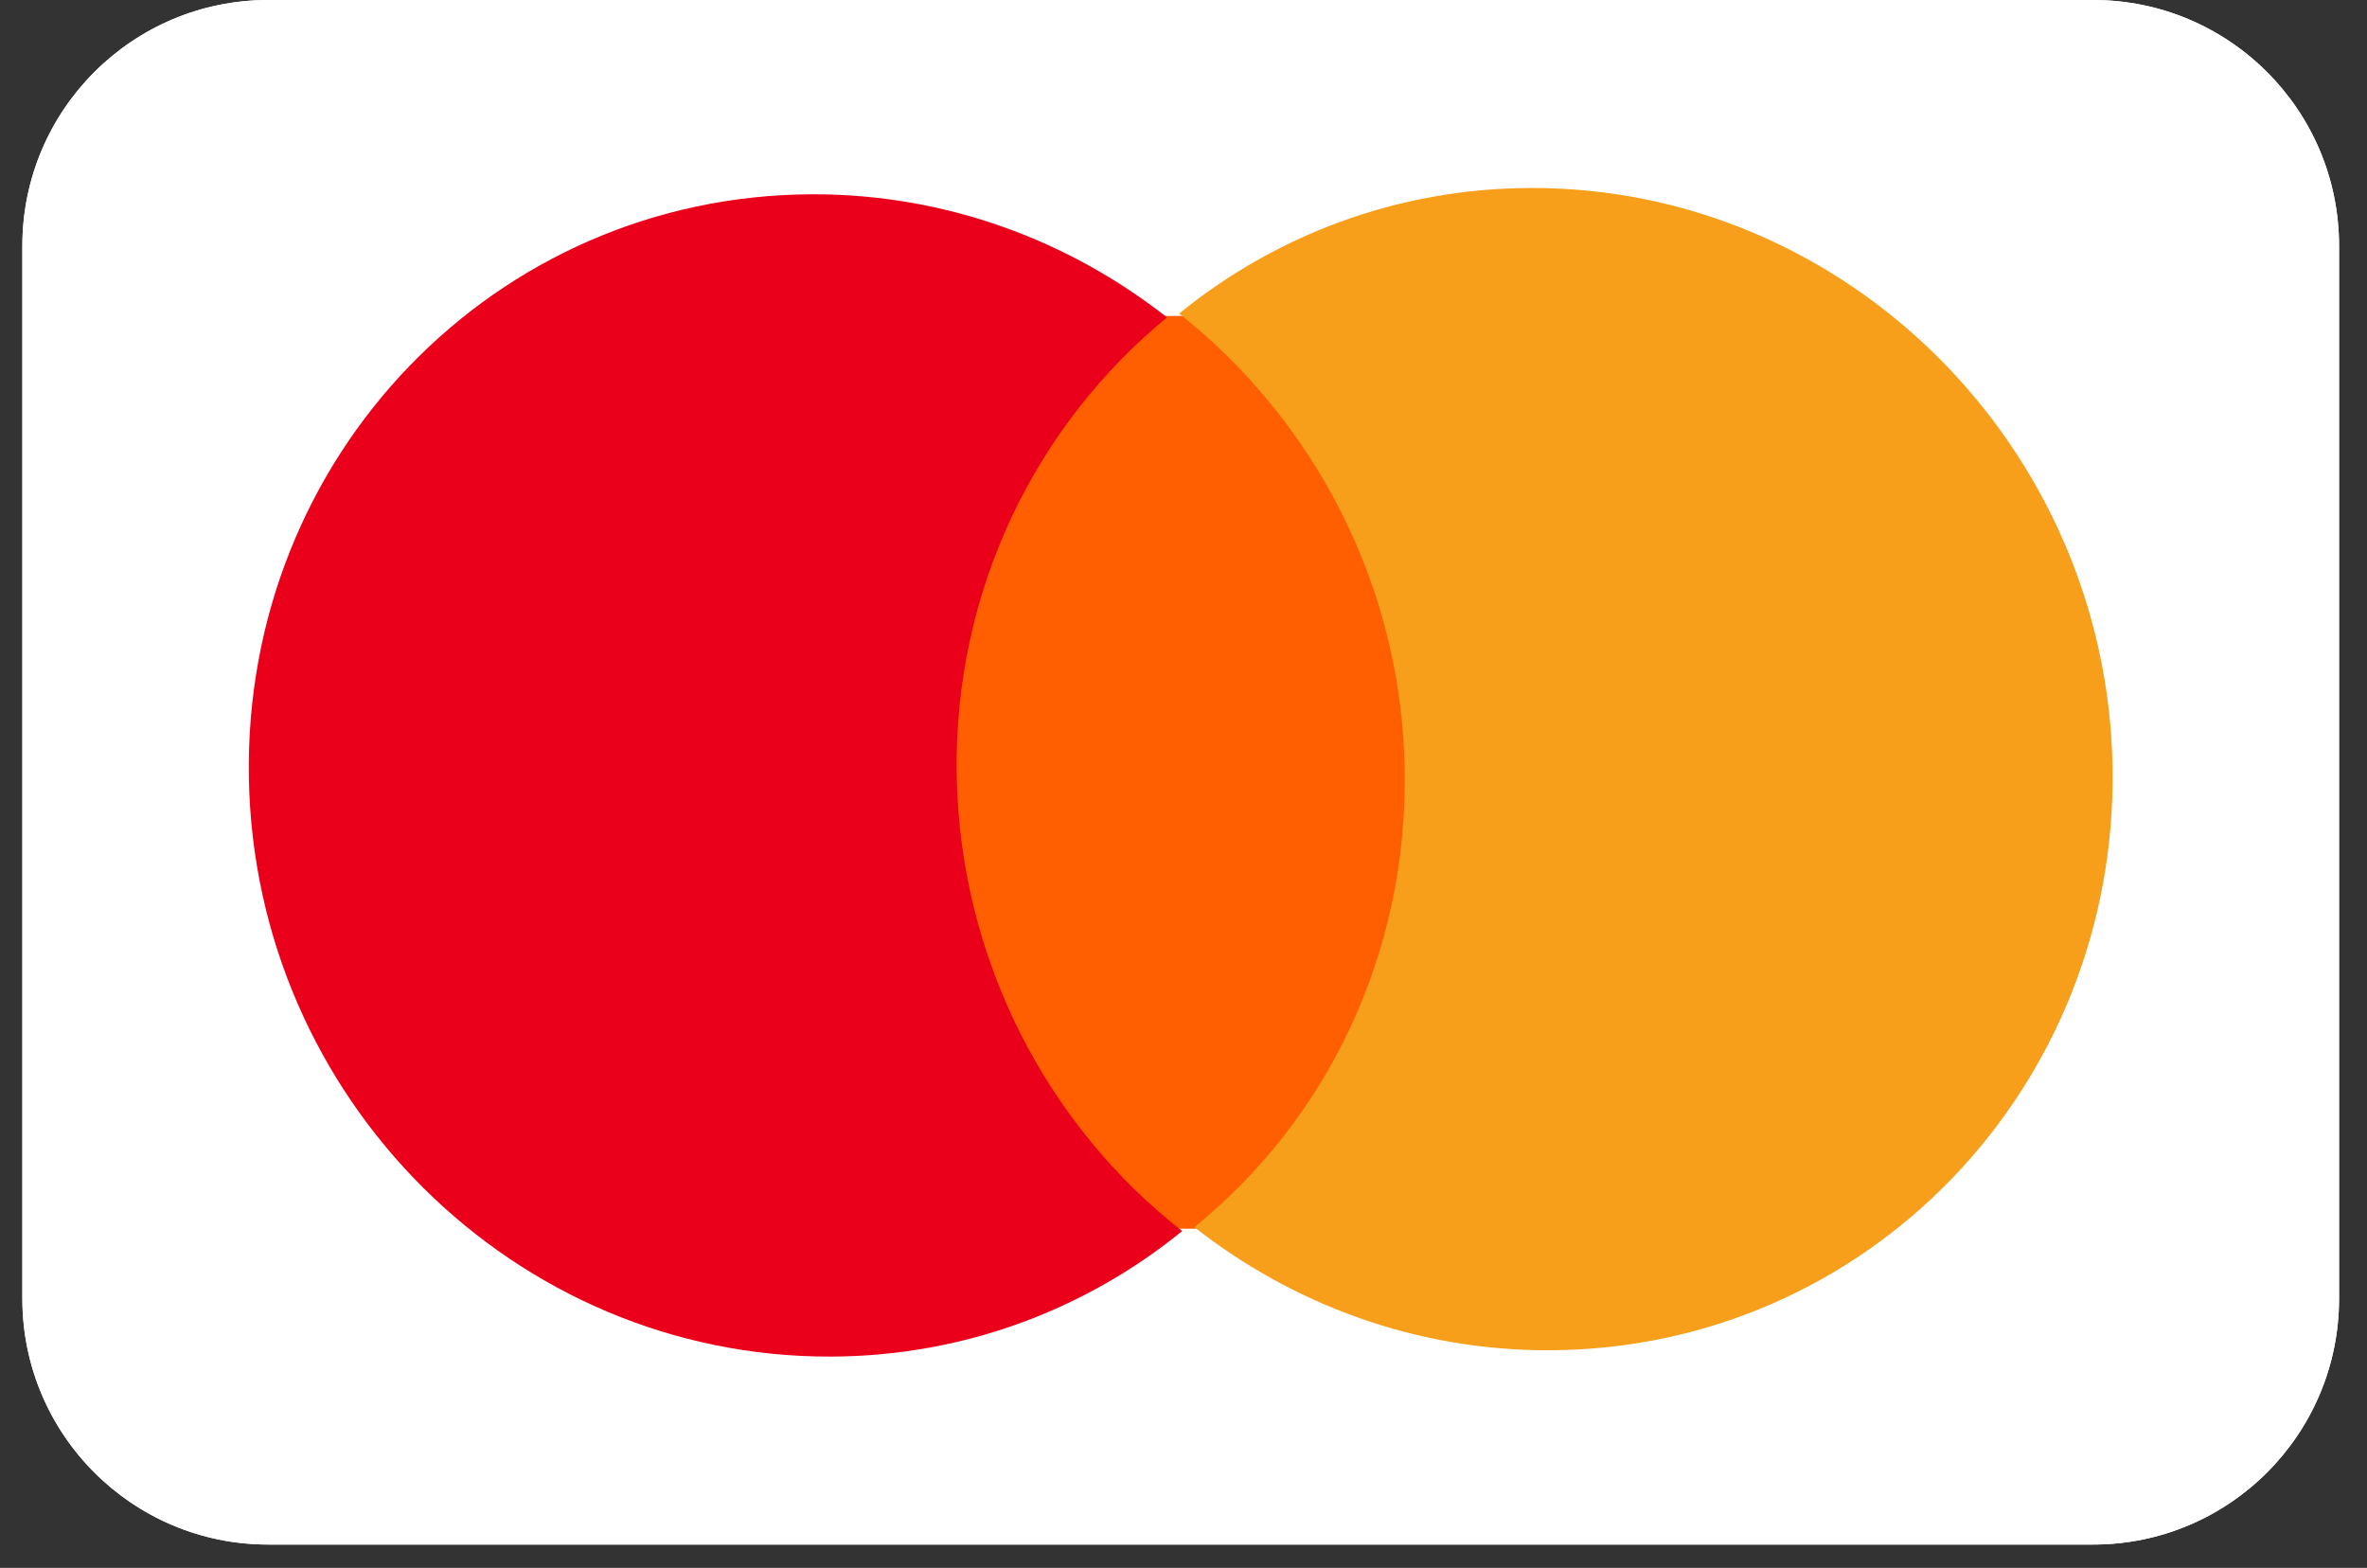
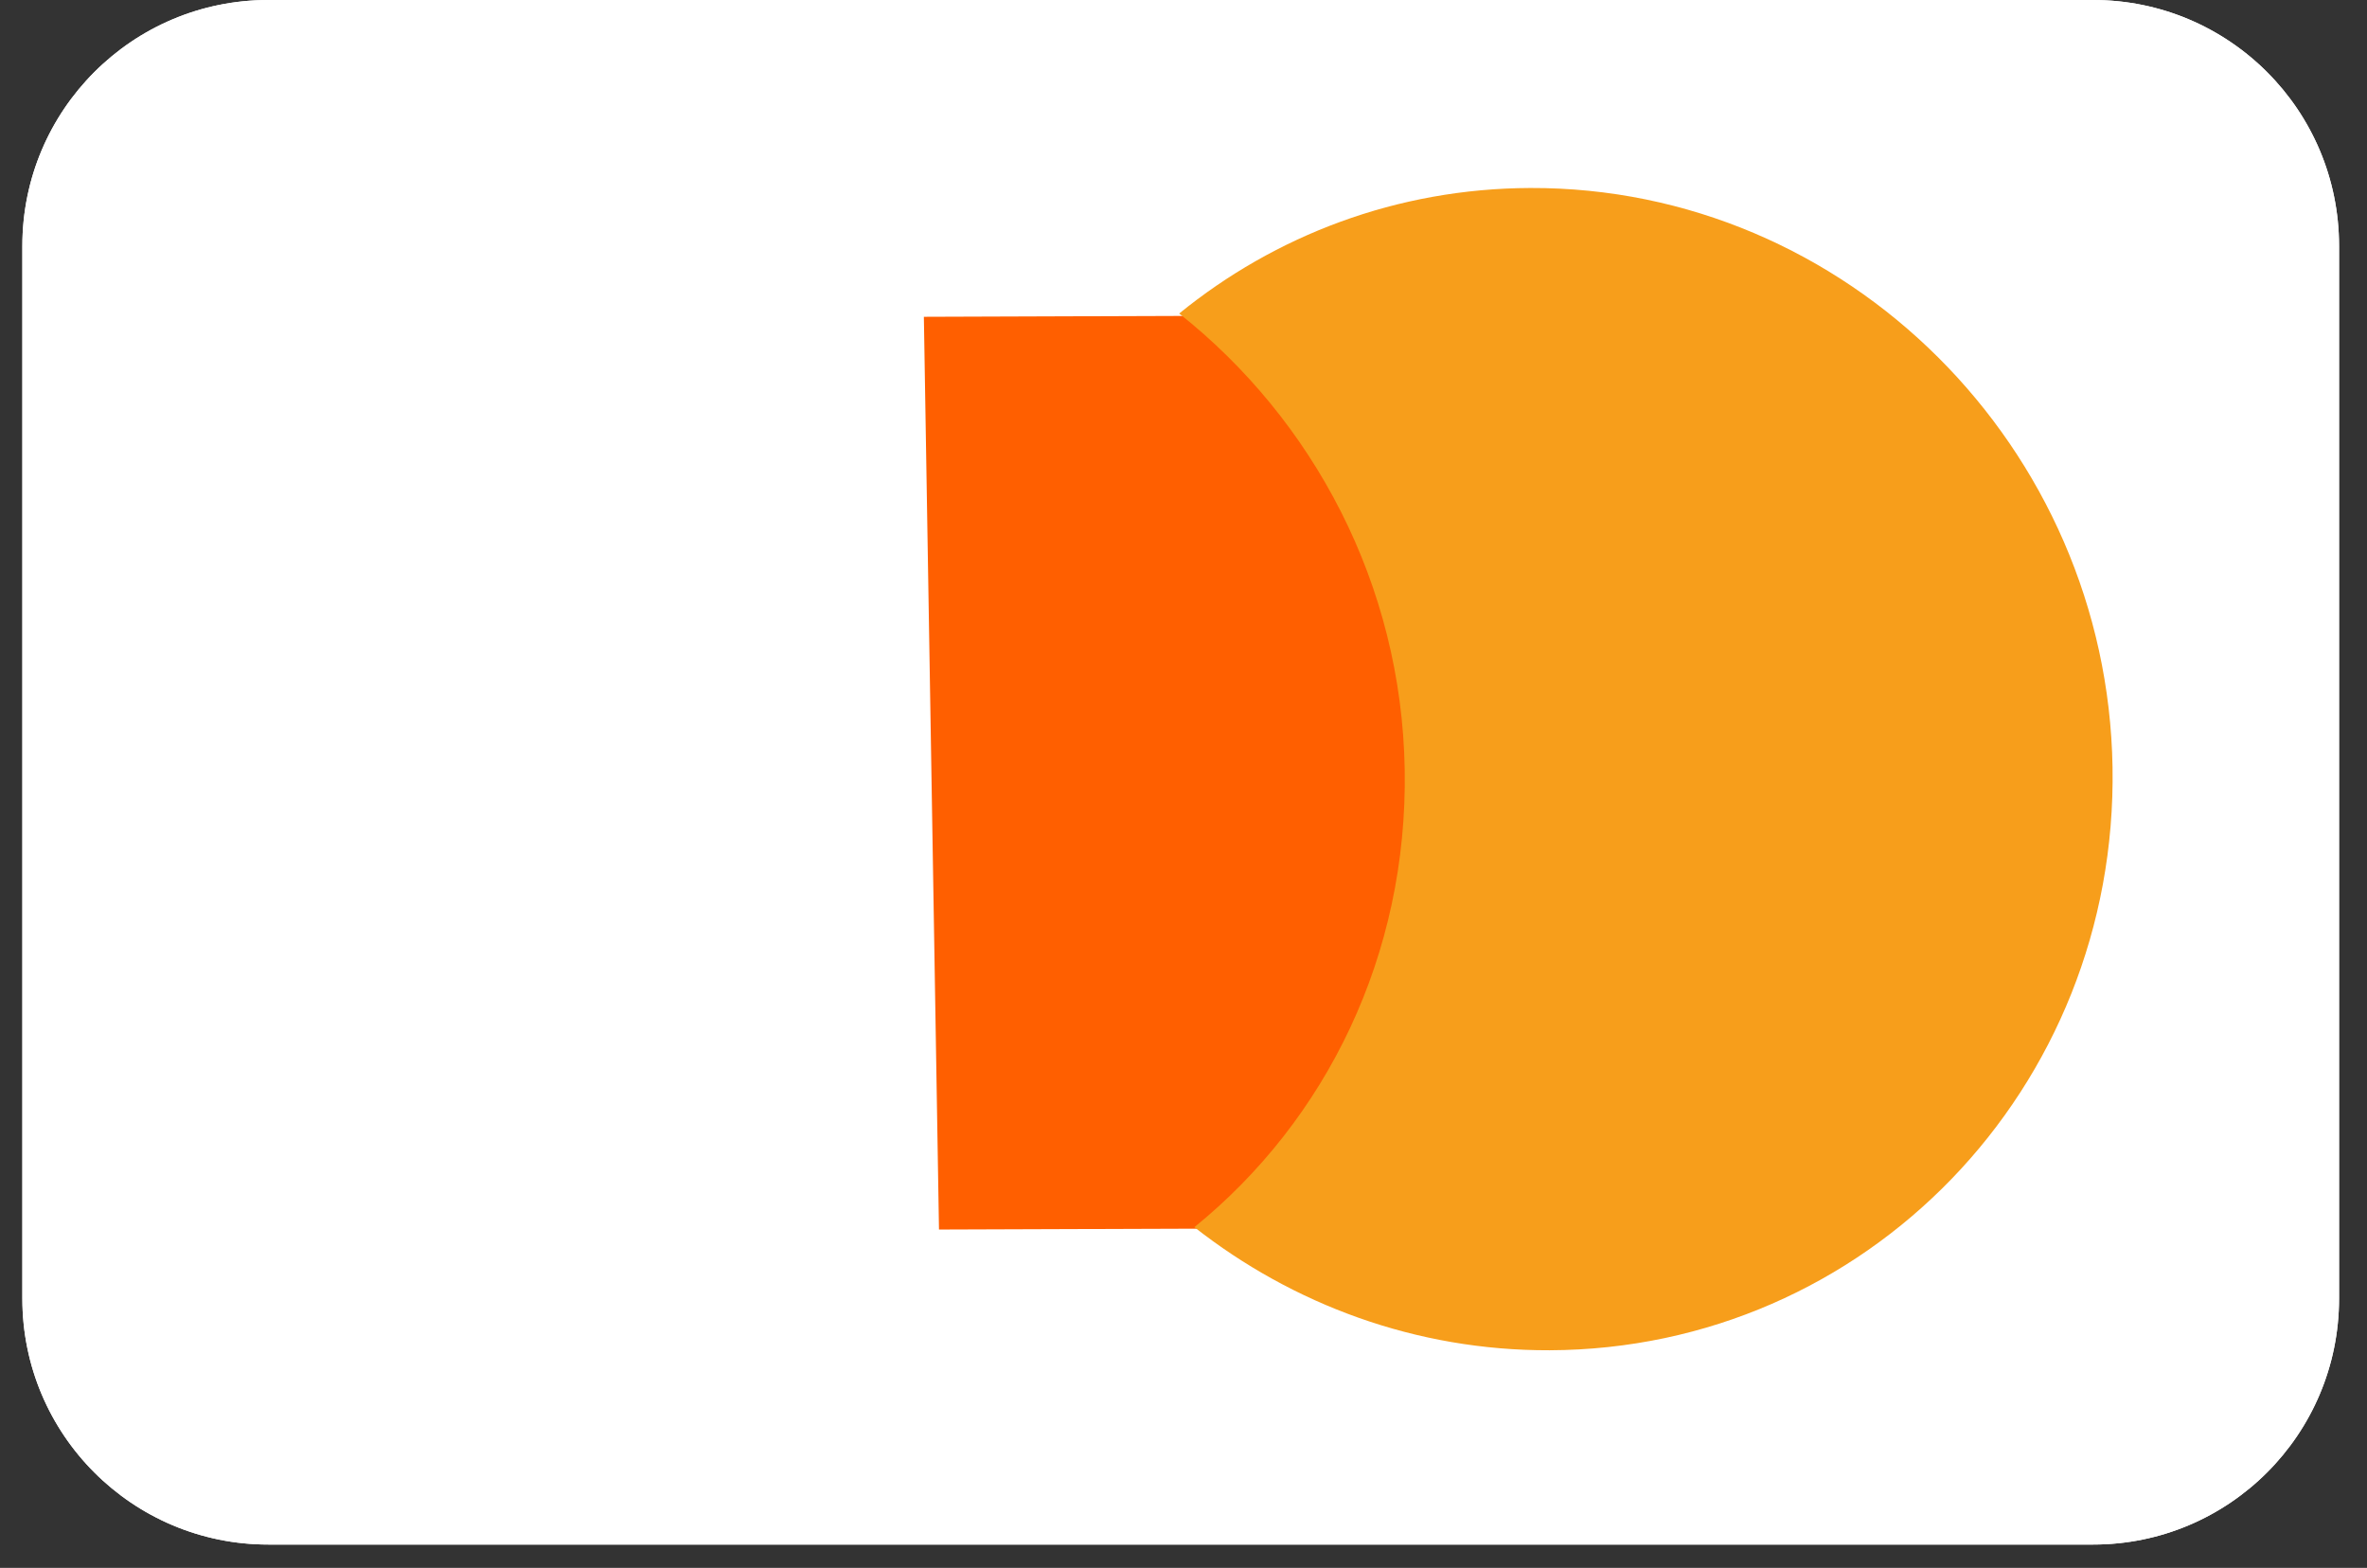
<svg xmlns="http://www.w3.org/2000/svg" width="77" height="51" viewBox="0 0 77 51" fill="none">
  <rect x="0" y="0" width="77" height="51" fill="#333333" stroke="none" />
  <g clip-path="url(#clip0_173_94)">
    <path d="M0.727 8C0.727 3.582 4.309 0 8.727 0H68.091C72.509 0 76.091 3.582 76.091 8V42.242C76.091 46.661 72.509 50.242 68.091 50.242H8.727C4.309 50.242 0.727 46.661 0.727 42.242V8Z" fill="white" />
    <path d="M0.727 6.28C0.727 2.812 3.539 0 7.008 0H69.811C73.279 0 76.091 2.812 76.091 6.28V43.962C76.091 47.431 73.279 50.242 69.811 50.242H7.008C3.539 50.242 0.727 47.431 0.727 43.962V6.28Z" fill="white" />
    <path d="M46.272 10.249L30.054 10.305L30.546 39.995L46.763 39.939L46.272 10.249Z" fill="#FF5F00" />
-     <path d="M31.122 25.209C31.021 19.17 33.727 13.805 37.964 10.324C34.766 7.815 30.756 6.306 26.41 6.32C16.113 6.356 7.922 14.838 8.096 25.288C8.27 35.737 16.741 44.163 27.038 44.128C31.384 44.113 35.343 42.577 38.458 40.045C34.106 36.647 31.222 31.248 31.122 25.209Z" fill="#EB001B" />
    <path d="M68.722 24.955C68.895 35.404 60.705 43.887 50.408 43.922C46.062 43.937 42.052 42.428 38.854 39.918C43.143 36.438 45.796 31.072 45.696 25.034C45.595 18.995 42.712 13.649 38.36 10.198C41.474 7.666 45.433 6.13 49.78 6.115C60.077 6.08 68.549 14.558 68.722 24.955Z" fill="#F79E1B" />
  </g>
  <defs>
    <clipPath id="clip0_173_94">
      <path d="M0.727 8C0.727 3.582 4.309 0 8.727 0H68.091C72.509 0 76.091 3.582 76.091 8V42.242C76.091 46.661 72.509 50.242 68.091 50.242H8.727C4.309 50.242 0.727 46.661 0.727 42.242V8Z" fill="white" />
    </clipPath>
  </defs>
</svg>